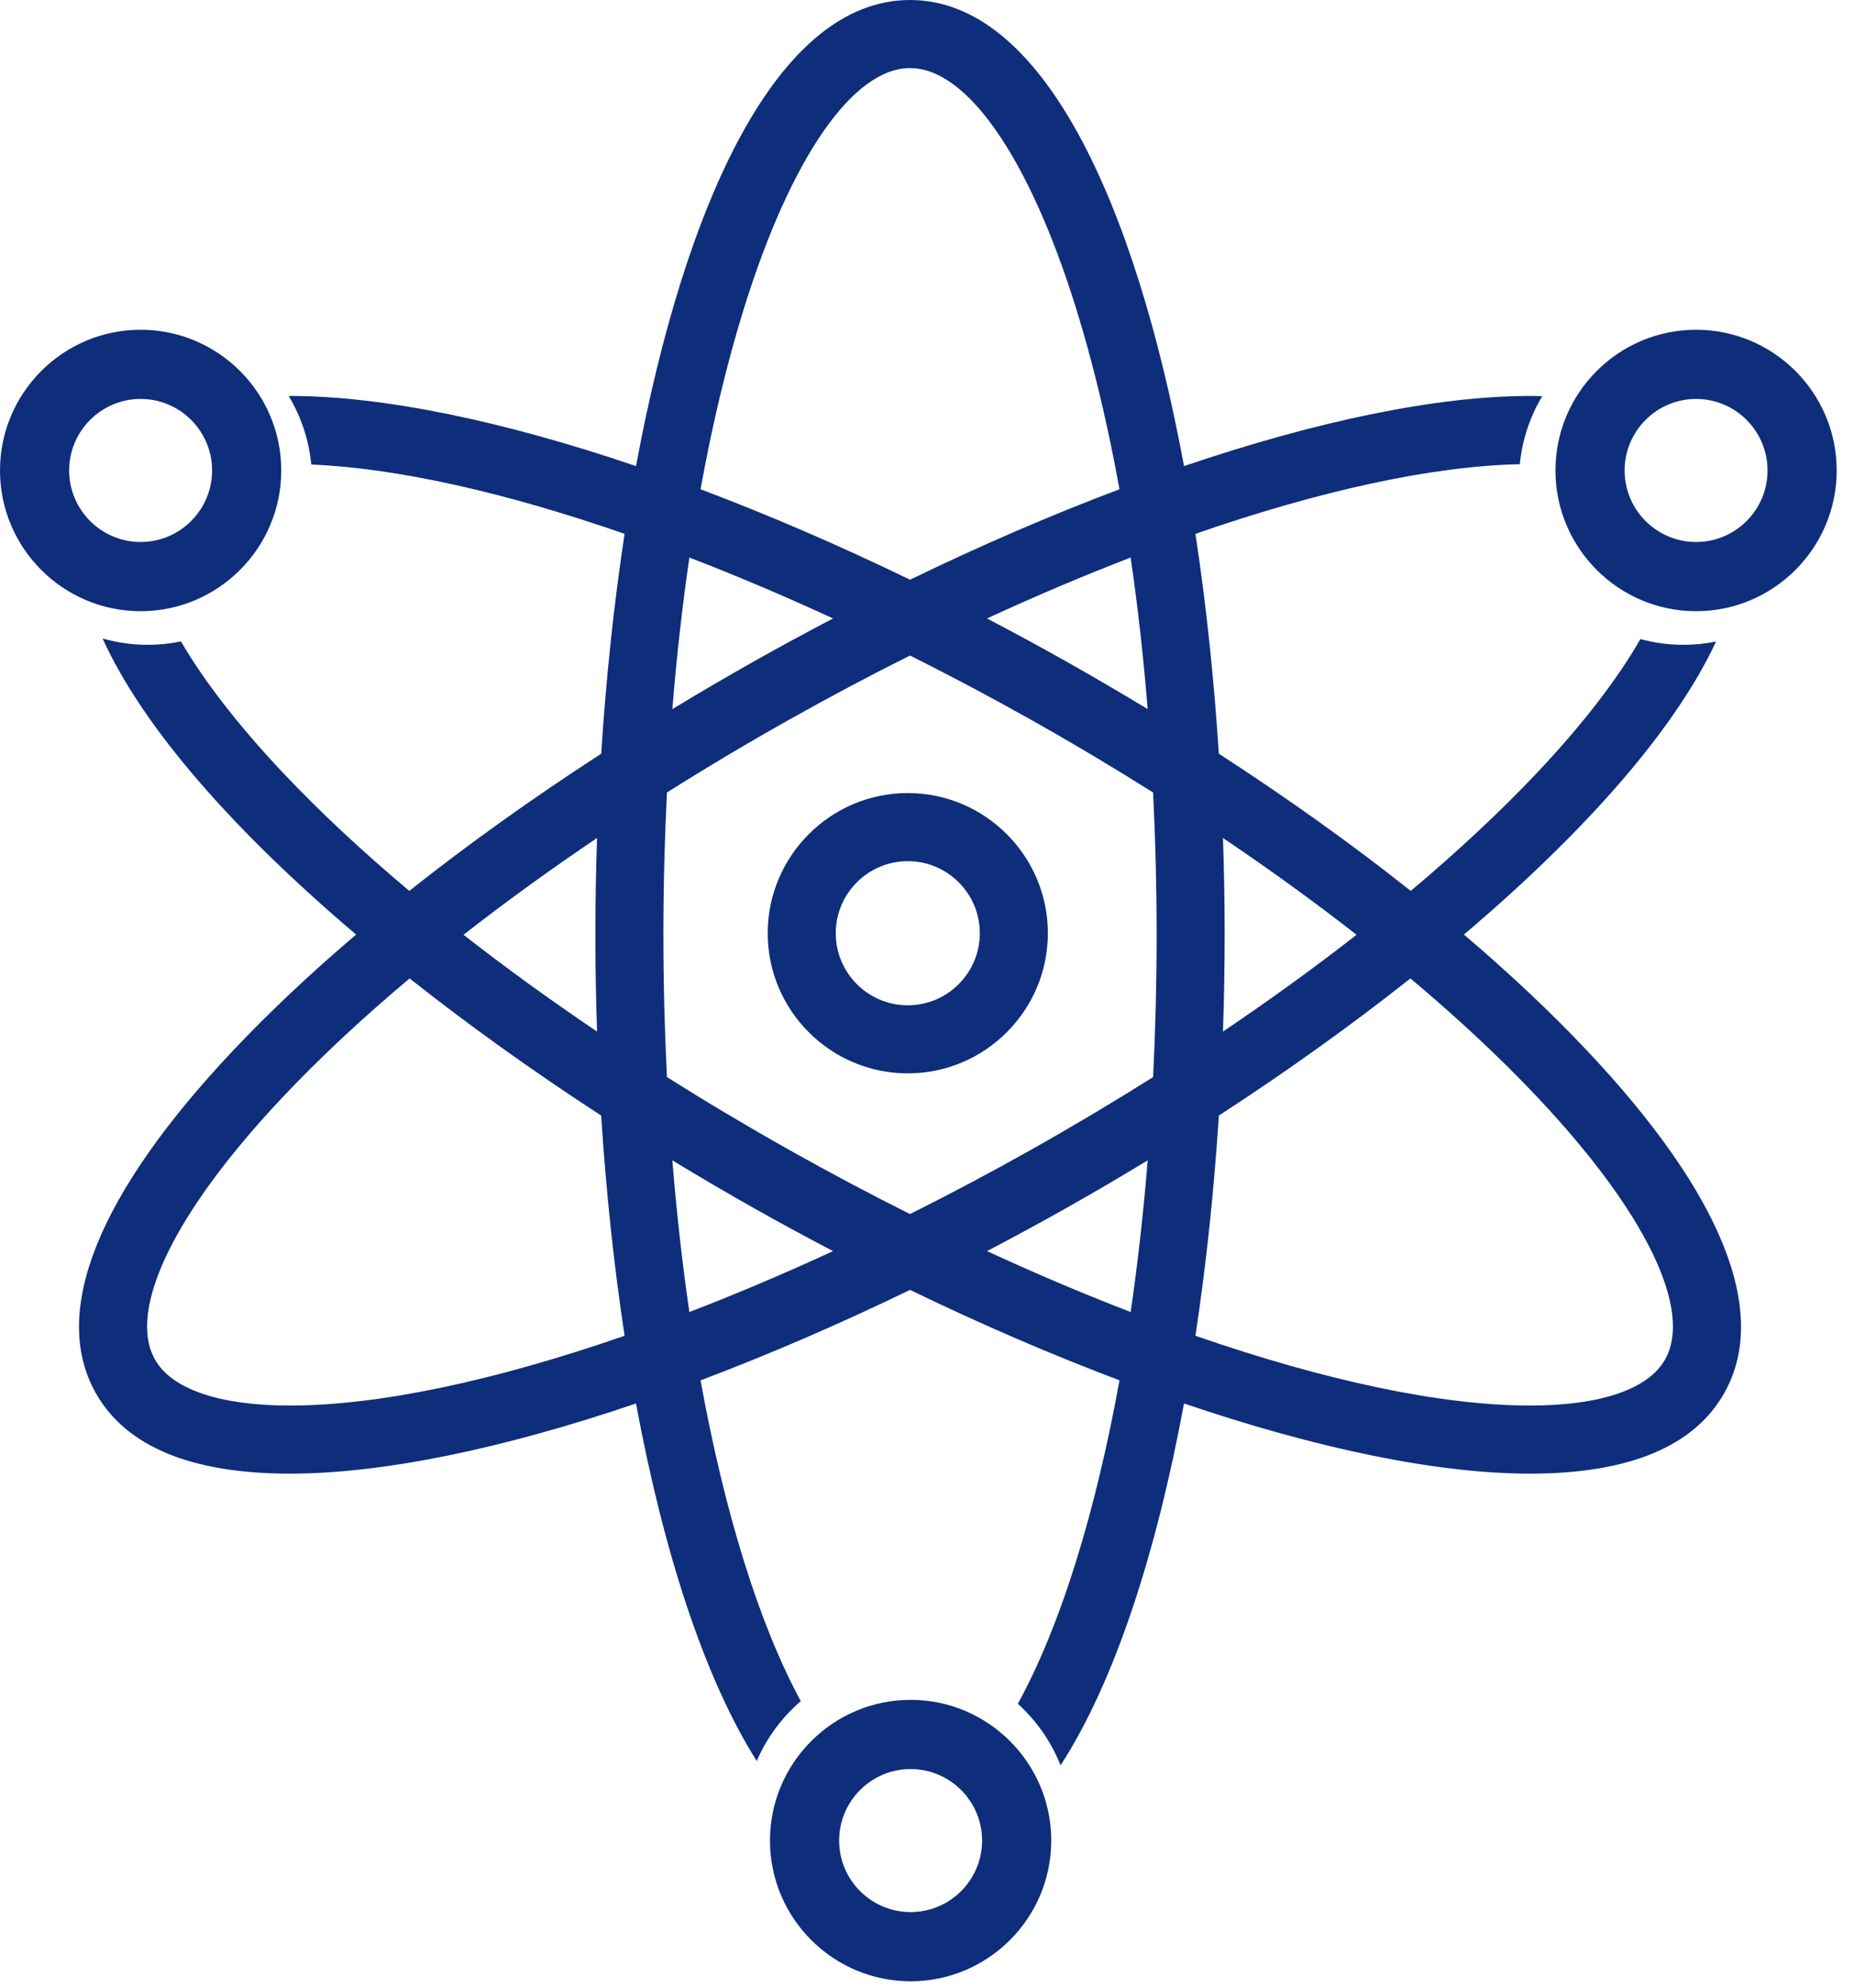
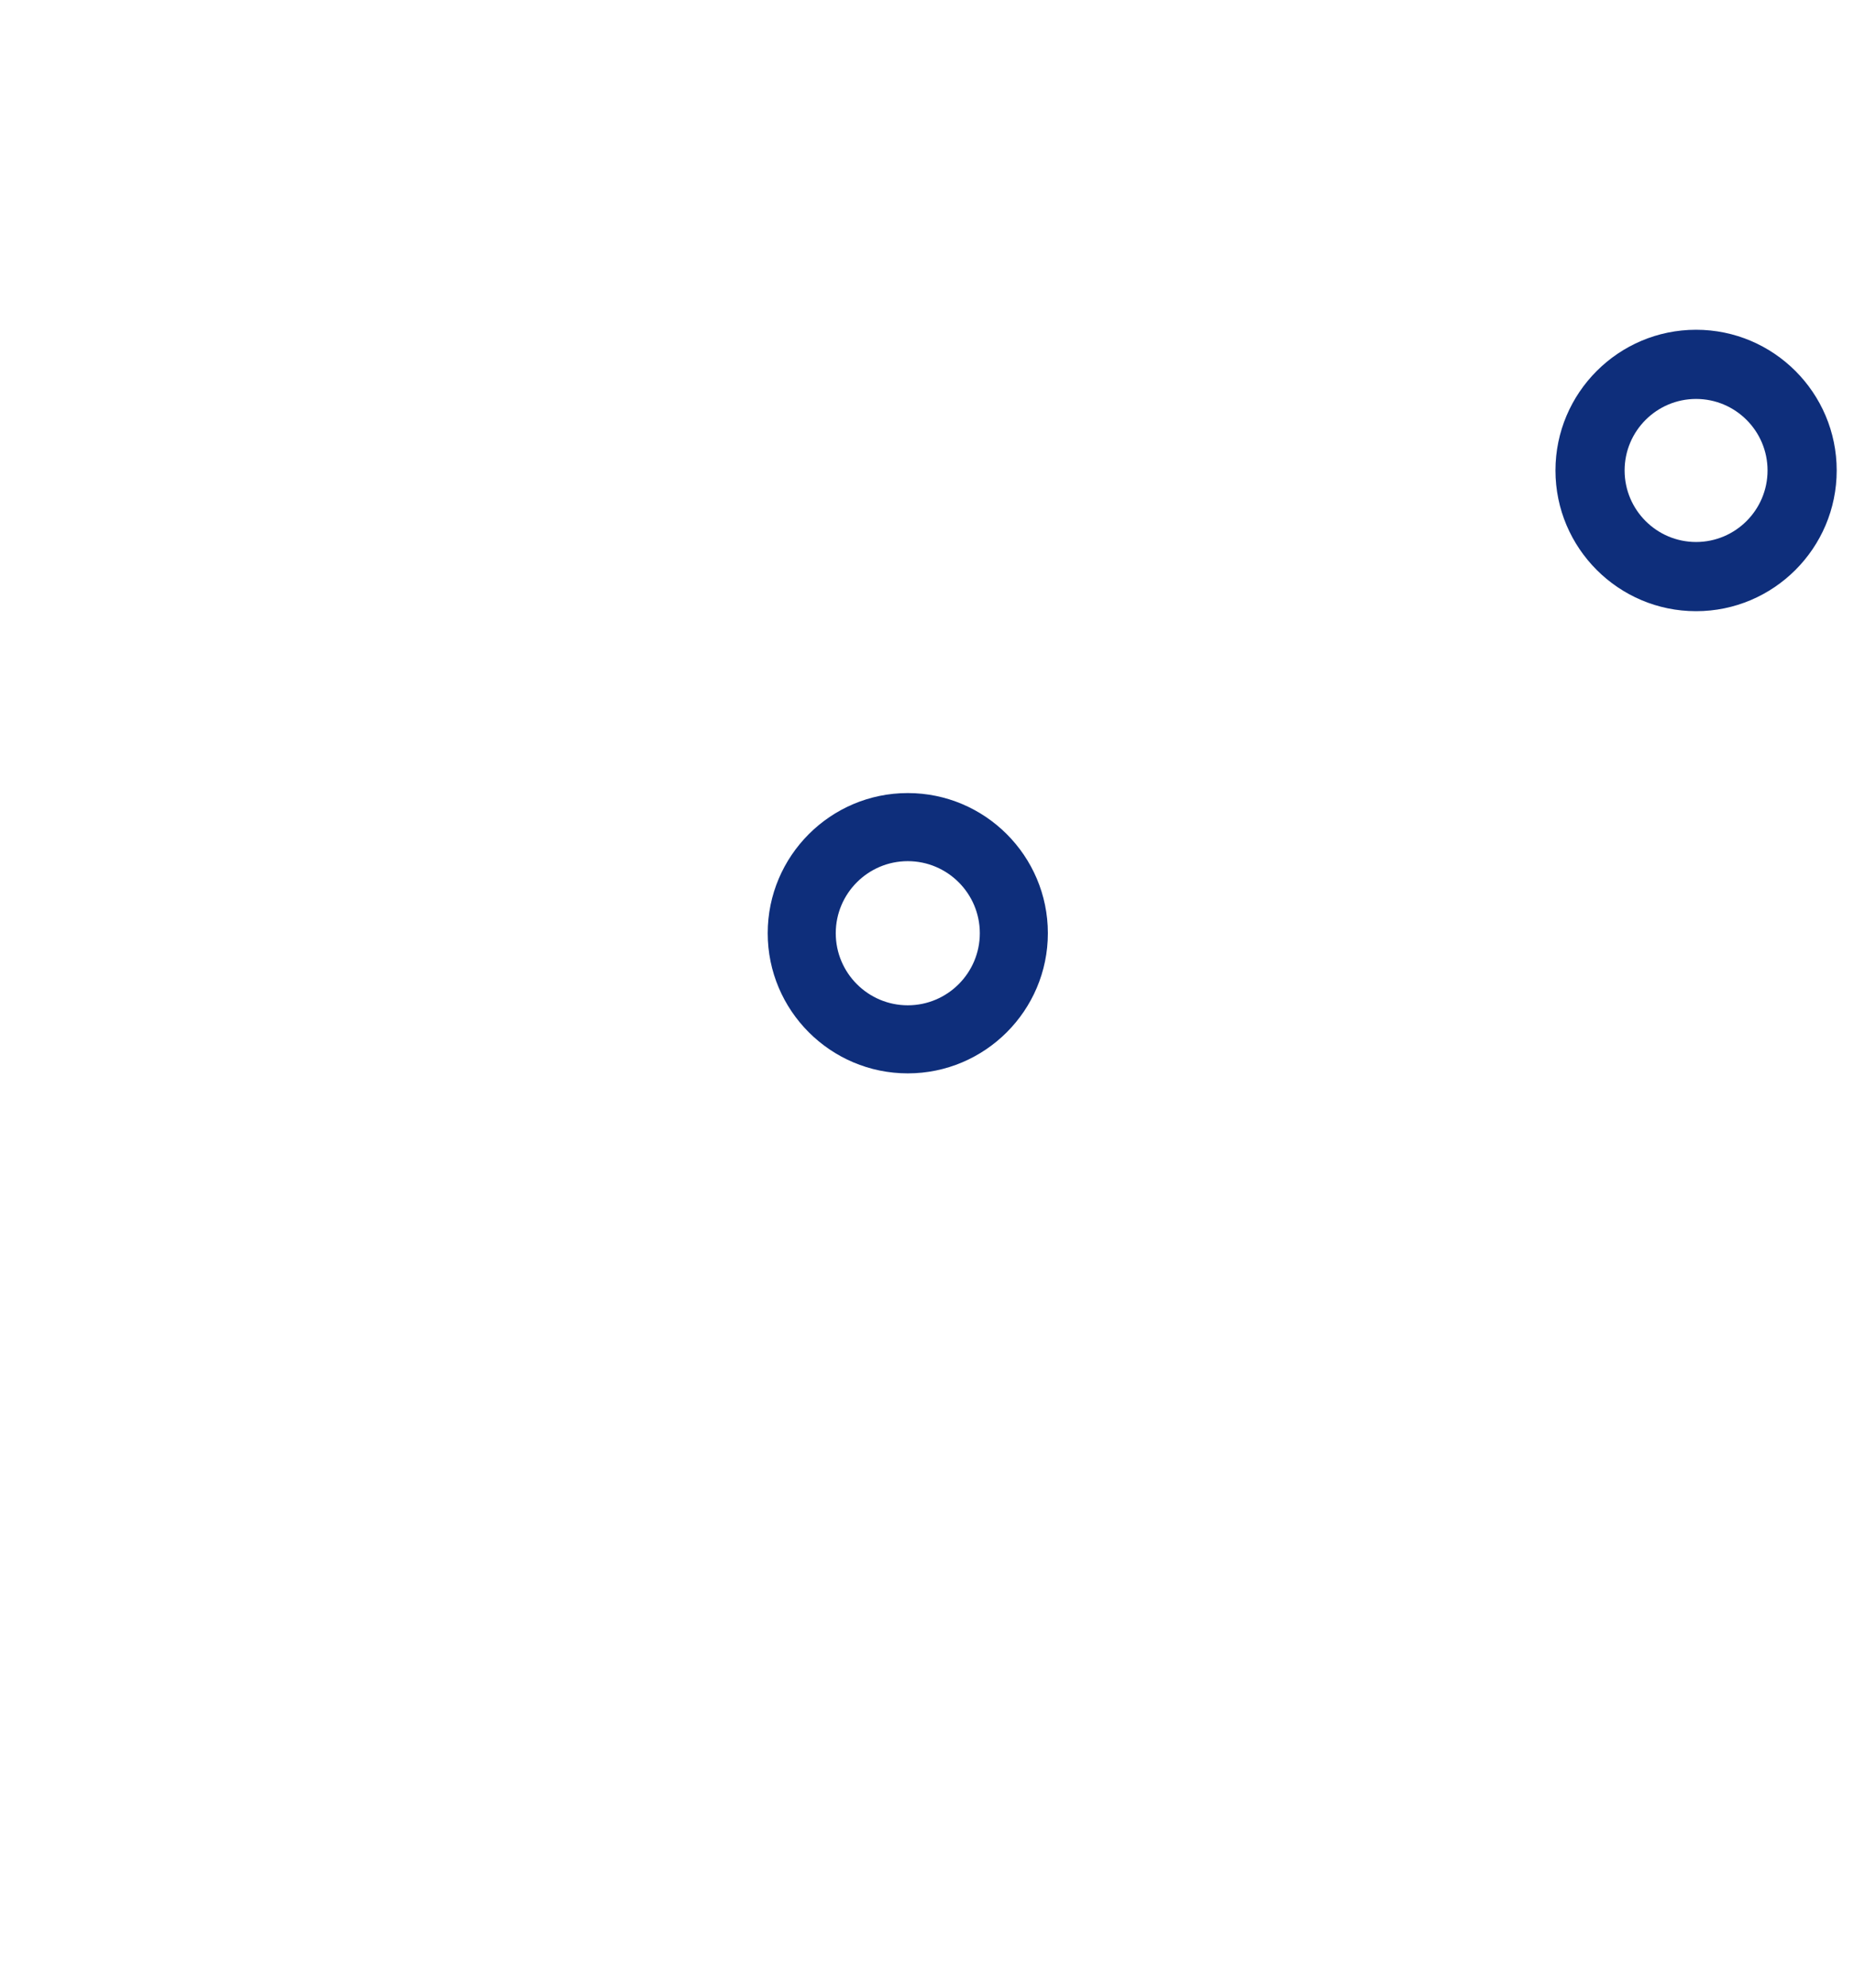
<svg xmlns="http://www.w3.org/2000/svg" width="84" height="90" viewBox="0 0 84 90" fill="none">
  <path d="M41.129 48.601C44.628 48.601 47.476 45.754 47.476 42.255C47.476 38.756 44.628 35.909 41.129 35.909C37.63 35.909 34.783 38.756 34.783 42.255C34.783 45.754 37.63 48.601 41.129 48.601ZM41.129 38.992C42.929 38.992 44.393 40.456 44.393 42.255C44.393 44.055 42.929 45.519 41.129 45.519C39.33 45.519 37.866 44.055 37.866 42.255C37.866 40.456 39.33 38.992 41.129 38.992Z" fill="#0E2E7B" />
-   <path d="M66.327 42.316C71.691 37.769 75.847 33.136 77.749 29.049C77.271 29.146 76.776 29.197 76.269 29.197C75.596 29.197 74.945 29.106 74.323 28.937C73.284 30.747 71.712 32.794 69.655 34.974C67.984 36.743 66.057 38.542 63.917 40.339C61.259 38.231 58.339 36.144 55.222 34.126C55.003 30.723 54.649 27.369 54.162 24.171C59.8 22.215 64.888 21.1 68.859 21.019C68.968 19.901 69.326 18.856 69.875 17.938C69.693 17.933 69.513 17.928 69.326 17.928C65.103 17.928 59.661 19.06 53.645 21.104C51.42 9.116 47.217 0 41.231 0C35.244 0 31.041 9.116 28.817 21.104C22.799 19.06 17.358 17.928 13.135 17.928C13.116 17.928 13.099 17.929 13.08 17.929C13.635 18.853 13.995 19.907 14.103 21.034C17.997 21.194 22.896 22.297 28.299 24.171C27.812 27.369 27.458 30.723 27.239 34.127C24.122 36.144 21.202 38.231 18.544 40.339C16.404 38.543 14.477 36.743 12.806 34.974C10.79 32.837 9.238 30.827 8.198 29.043C7.711 29.144 7.207 29.197 6.691 29.197C5.982 29.197 5.297 29.095 4.648 28.91C6.519 33.031 10.709 37.718 16.134 42.316C14.07 44.072 12.2 45.83 10.564 47.563C4.436 54.056 2.282 59.417 4.334 63.067C5.698 65.494 8.659 66.725 13.134 66.725C17.357 66.725 22.799 65.593 28.816 63.549C30.046 70.174 31.88 75.921 34.285 79.737C34.738 78.686 35.426 77.761 36.282 77.025C35.362 75.332 34.49 73.205 33.711 70.707C32.937 68.222 32.277 65.464 31.74 62.5C34.813 61.342 38.002 59.968 41.231 58.405C44.459 59.968 47.648 61.342 50.721 62.499C50.184 65.463 49.524 68.222 48.75 70.707C47.953 73.264 47.058 75.433 46.115 77.145C46.958 77.906 47.626 78.859 48.052 79.933C50.519 76.119 52.394 70.288 53.645 63.548C59.662 65.593 65.104 66.725 69.327 66.725C73.801 66.725 76.763 65.494 78.127 63.067C80.179 59.417 78.025 54.056 71.897 47.563C70.261 45.83 68.391 44.071 66.327 42.316ZM61.461 42.326C59.57 43.803 57.545 45.27 55.41 46.708C55.46 45.246 55.486 43.783 55.486 42.327C55.486 40.869 55.46 39.406 55.41 37.944C57.545 39.382 59.57 40.849 61.461 42.326ZM30.057 42.327C30.057 40.146 30.112 37.993 30.217 35.883C32.005 34.757 33.855 33.655 35.755 32.587C37.582 31.559 39.412 30.591 41.231 29.681C43.049 30.591 44.879 31.559 46.706 32.587C48.607 33.655 50.456 34.757 52.244 35.883C52.349 37.993 52.404 40.146 52.404 42.327C52.404 44.507 52.349 46.659 52.244 48.77C50.456 49.895 48.606 50.997 46.705 52.066C44.879 53.093 43.049 54.062 41.231 54.971C39.412 54.062 37.582 53.093 35.756 52.066C33.855 50.997 32.005 49.895 30.217 48.769C30.112 46.659 30.057 44.507 30.057 42.327ZM51.998 32.108C50.761 31.358 49.5 30.621 48.216 29.899C47.051 29.245 45.884 28.613 44.718 28.003C46.93 26.983 49.108 26.061 51.227 25.245C51.549 27.448 51.807 29.743 51.998 32.108ZM33.712 13.946C35.832 7.144 38.643 3.083 41.231 3.083C43.818 3.083 46.629 7.144 48.75 13.946C49.524 16.431 50.184 19.189 50.721 22.153C47.648 23.311 44.459 24.684 41.231 26.248C38.002 24.684 34.813 23.311 31.74 22.153C32.278 19.189 32.937 16.431 33.712 13.946ZM31.234 25.245C33.353 26.061 35.532 26.984 37.742 28.003C36.577 28.613 35.41 29.245 34.245 29.899C32.961 30.621 31.7 31.358 30.463 32.108C30.654 29.743 30.912 27.448 31.234 25.245ZM27.051 37.944C27.001 39.406 26.975 40.869 26.975 42.327C26.975 43.783 27.001 45.246 27.051 46.708C24.916 45.27 22.892 43.803 21.001 42.326C22.892 40.849 24.916 39.383 27.051 37.944ZM13.134 63.642C9.948 63.642 7.777 62.901 7.021 61.557C5.753 59.301 7.916 54.861 12.806 49.679C14.48 47.905 16.413 46.102 18.558 44.302C21.253 46.434 24.183 48.527 27.238 50.512C27.457 53.92 27.811 57.279 28.299 60.482C22.439 62.514 17.169 63.642 13.134 63.642ZM31.234 59.407C30.912 57.203 30.654 54.906 30.462 52.539C31.712 53.299 32.975 54.039 34.245 54.753C35.41 55.408 36.577 56.039 37.743 56.649C35.532 57.669 33.353 58.592 31.234 59.407ZM44.718 56.649C45.884 56.039 47.051 55.408 48.216 54.753C49.486 54.039 50.749 53.299 51.999 52.539C51.807 54.906 51.549 57.203 51.227 59.407C49.108 58.592 46.93 57.669 44.718 56.649ZM75.44 61.557C74.684 62.901 72.513 63.642 69.327 63.642C65.292 63.642 60.023 62.514 54.162 60.482C54.649 57.279 55.004 53.92 55.223 50.512C58.278 48.527 61.209 46.435 63.903 44.301C66.048 46.102 67.981 47.905 69.655 49.679C74.545 54.861 76.708 59.301 75.44 61.557Z" fill="#0E2E7B" />
-   <path d="M12.743 21.302C12.743 17.789 9.885 14.931 6.371 14.931C2.858 14.931 0 17.789 0 21.302C0 24.815 2.858 27.674 6.371 27.674C9.885 27.674 12.743 24.815 12.743 21.302ZM3.133 21.302C3.133 19.517 4.586 18.064 6.371 18.064C8.157 18.064 9.61 19.517 9.61 21.302C9.61 23.088 8.157 24.541 6.371 24.541C4.586 24.541 3.133 23.088 3.133 21.302Z" fill="#0E2E7B" />
  <path d="M76.845 14.931C73.332 14.931 70.474 17.789 70.474 21.302C70.474 24.815 73.332 27.674 76.845 27.674C80.358 27.674 83.216 24.815 83.216 21.302C83.216 17.789 80.358 14.931 76.845 14.931ZM76.845 24.541C75.059 24.541 73.607 23.088 73.607 21.302C73.607 19.517 75.059 18.064 76.845 18.064C78.631 18.064 80.083 19.517 80.083 21.302C80.083 23.088 78.631 24.541 76.845 24.541Z" fill="#0E2E7B" />
-   <path d="M41.257 76.968C37.744 76.968 34.886 79.826 34.886 83.339C34.886 86.852 37.744 89.71 41.257 89.71C44.77 89.71 47.629 86.852 47.629 83.339C47.629 79.826 44.77 76.968 41.257 76.968ZM41.257 86.577C39.471 86.577 38.019 85.125 38.019 83.339C38.019 81.553 39.471 80.101 41.257 80.101C43.043 80.101 44.496 81.553 44.496 83.339C44.496 85.125 43.043 86.577 41.257 86.577Z" fill="#0E2E7B" />
</svg>